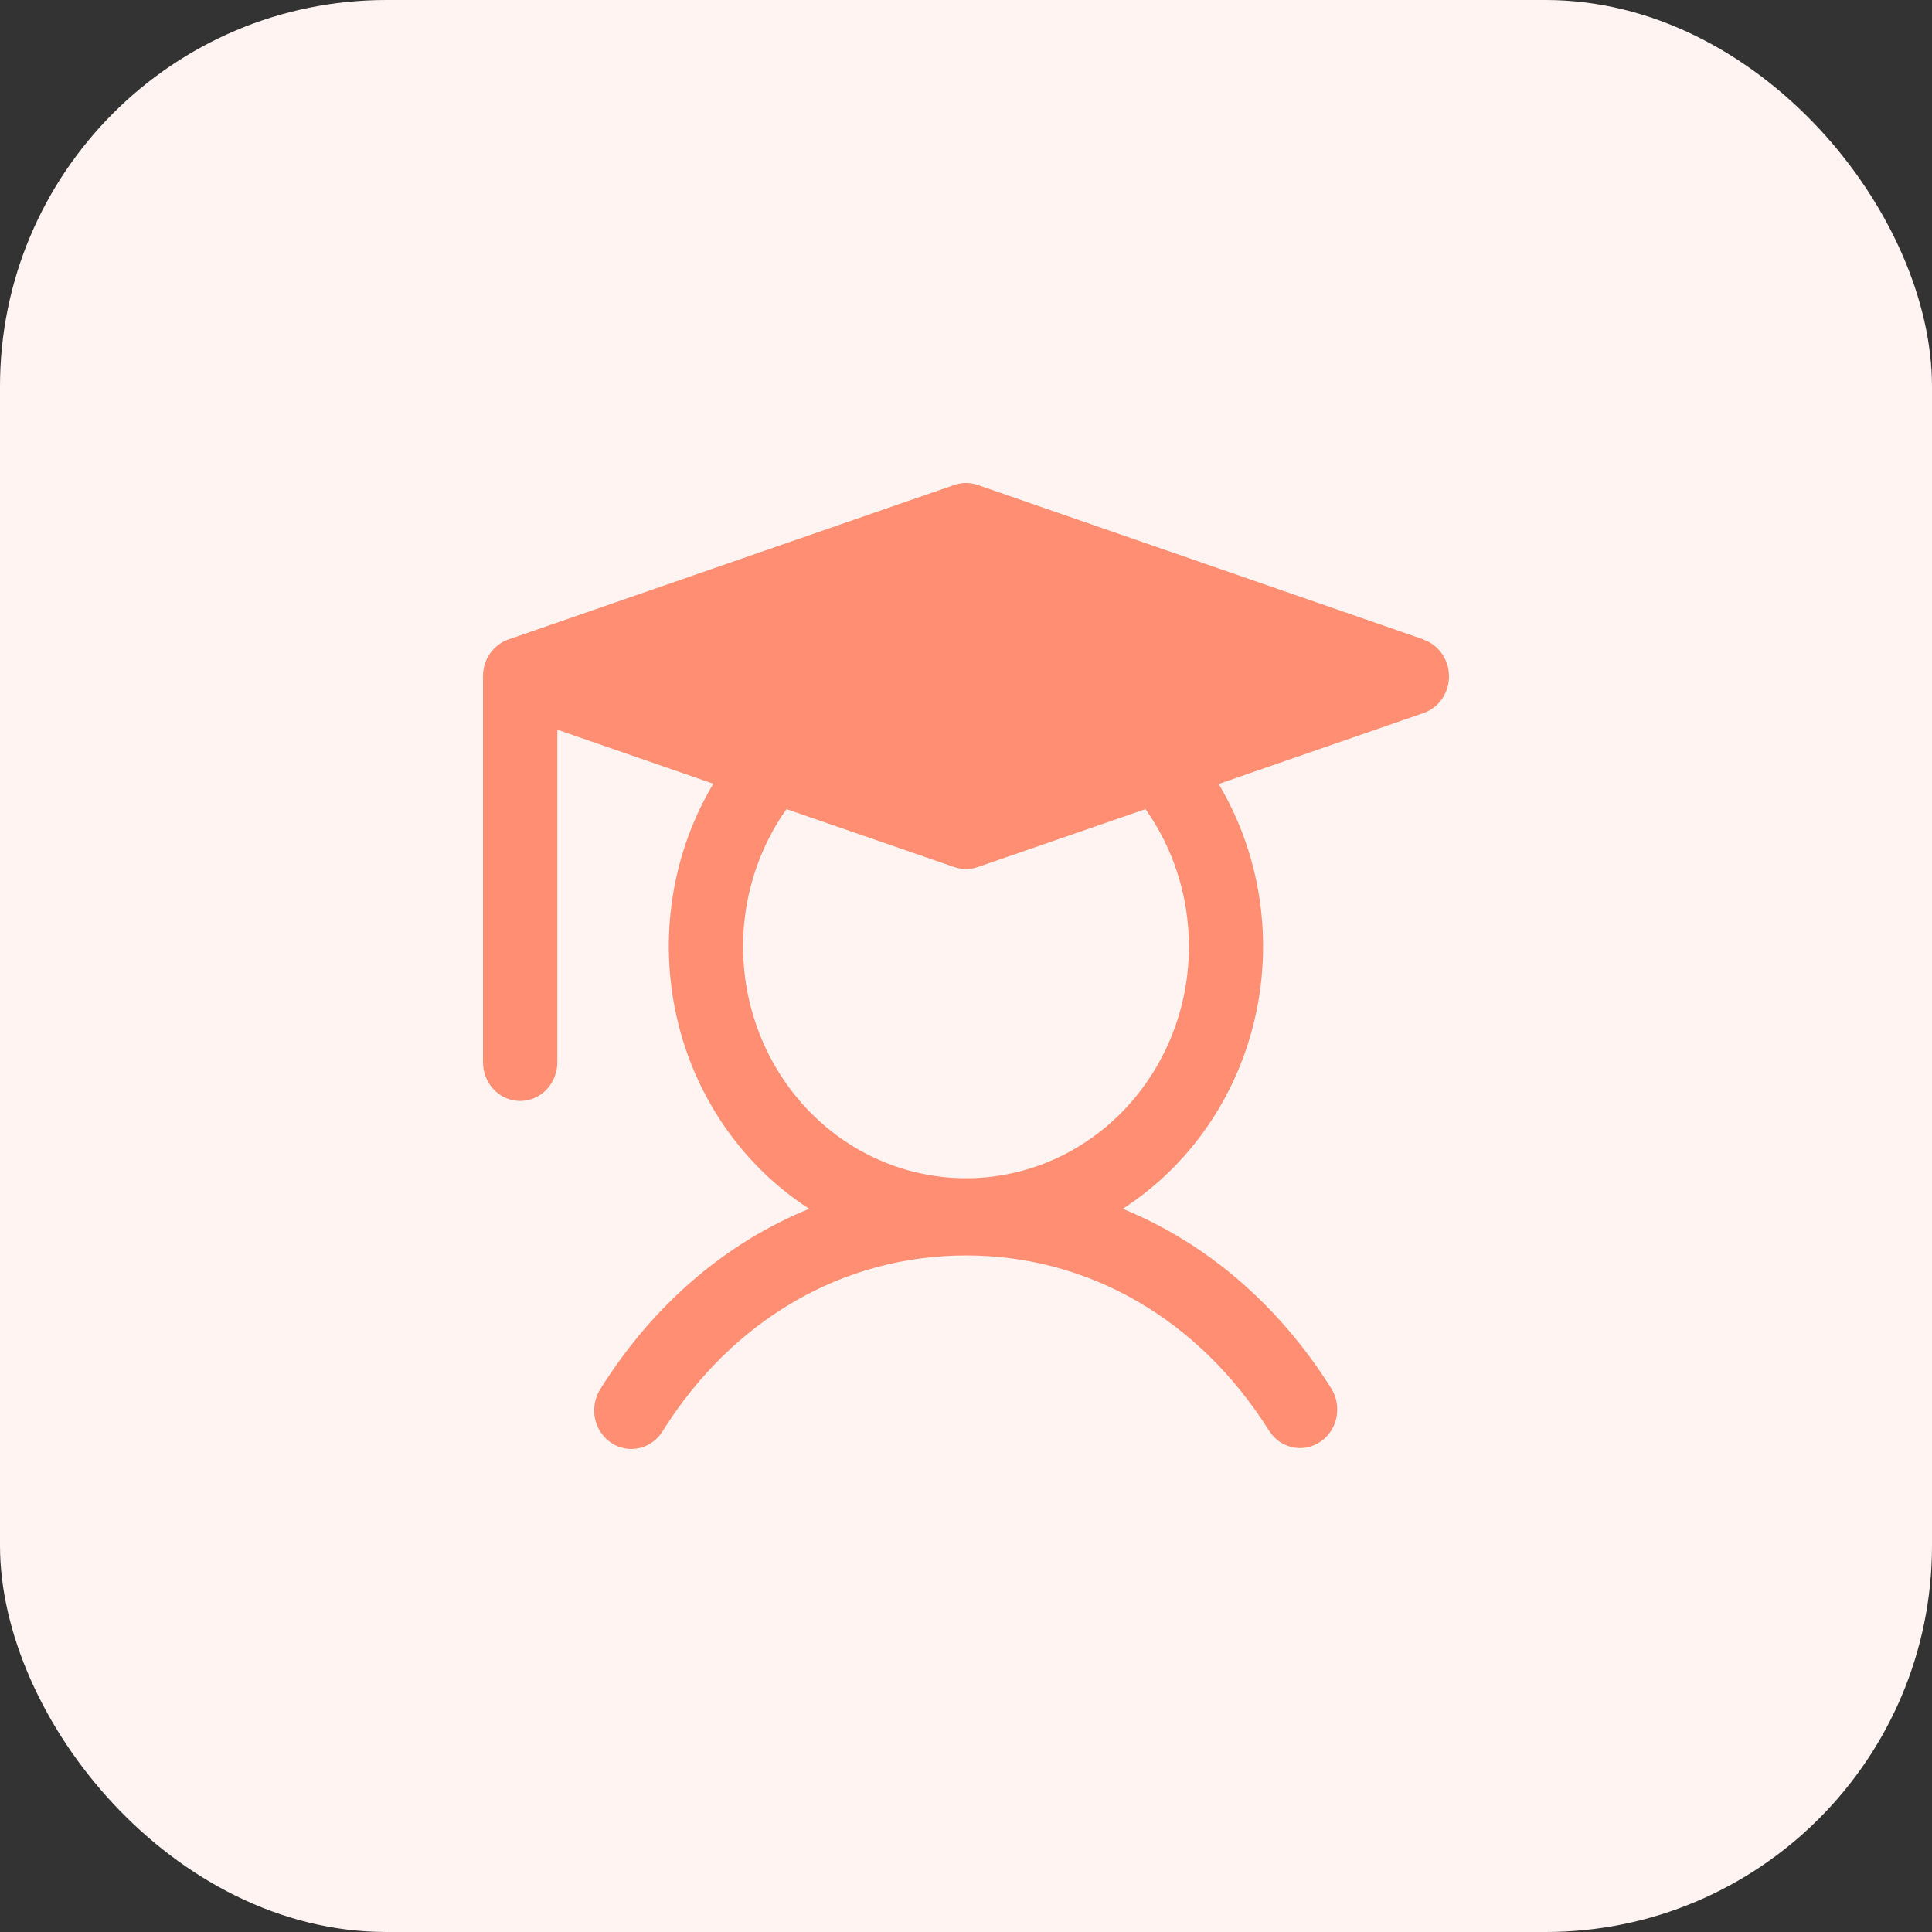
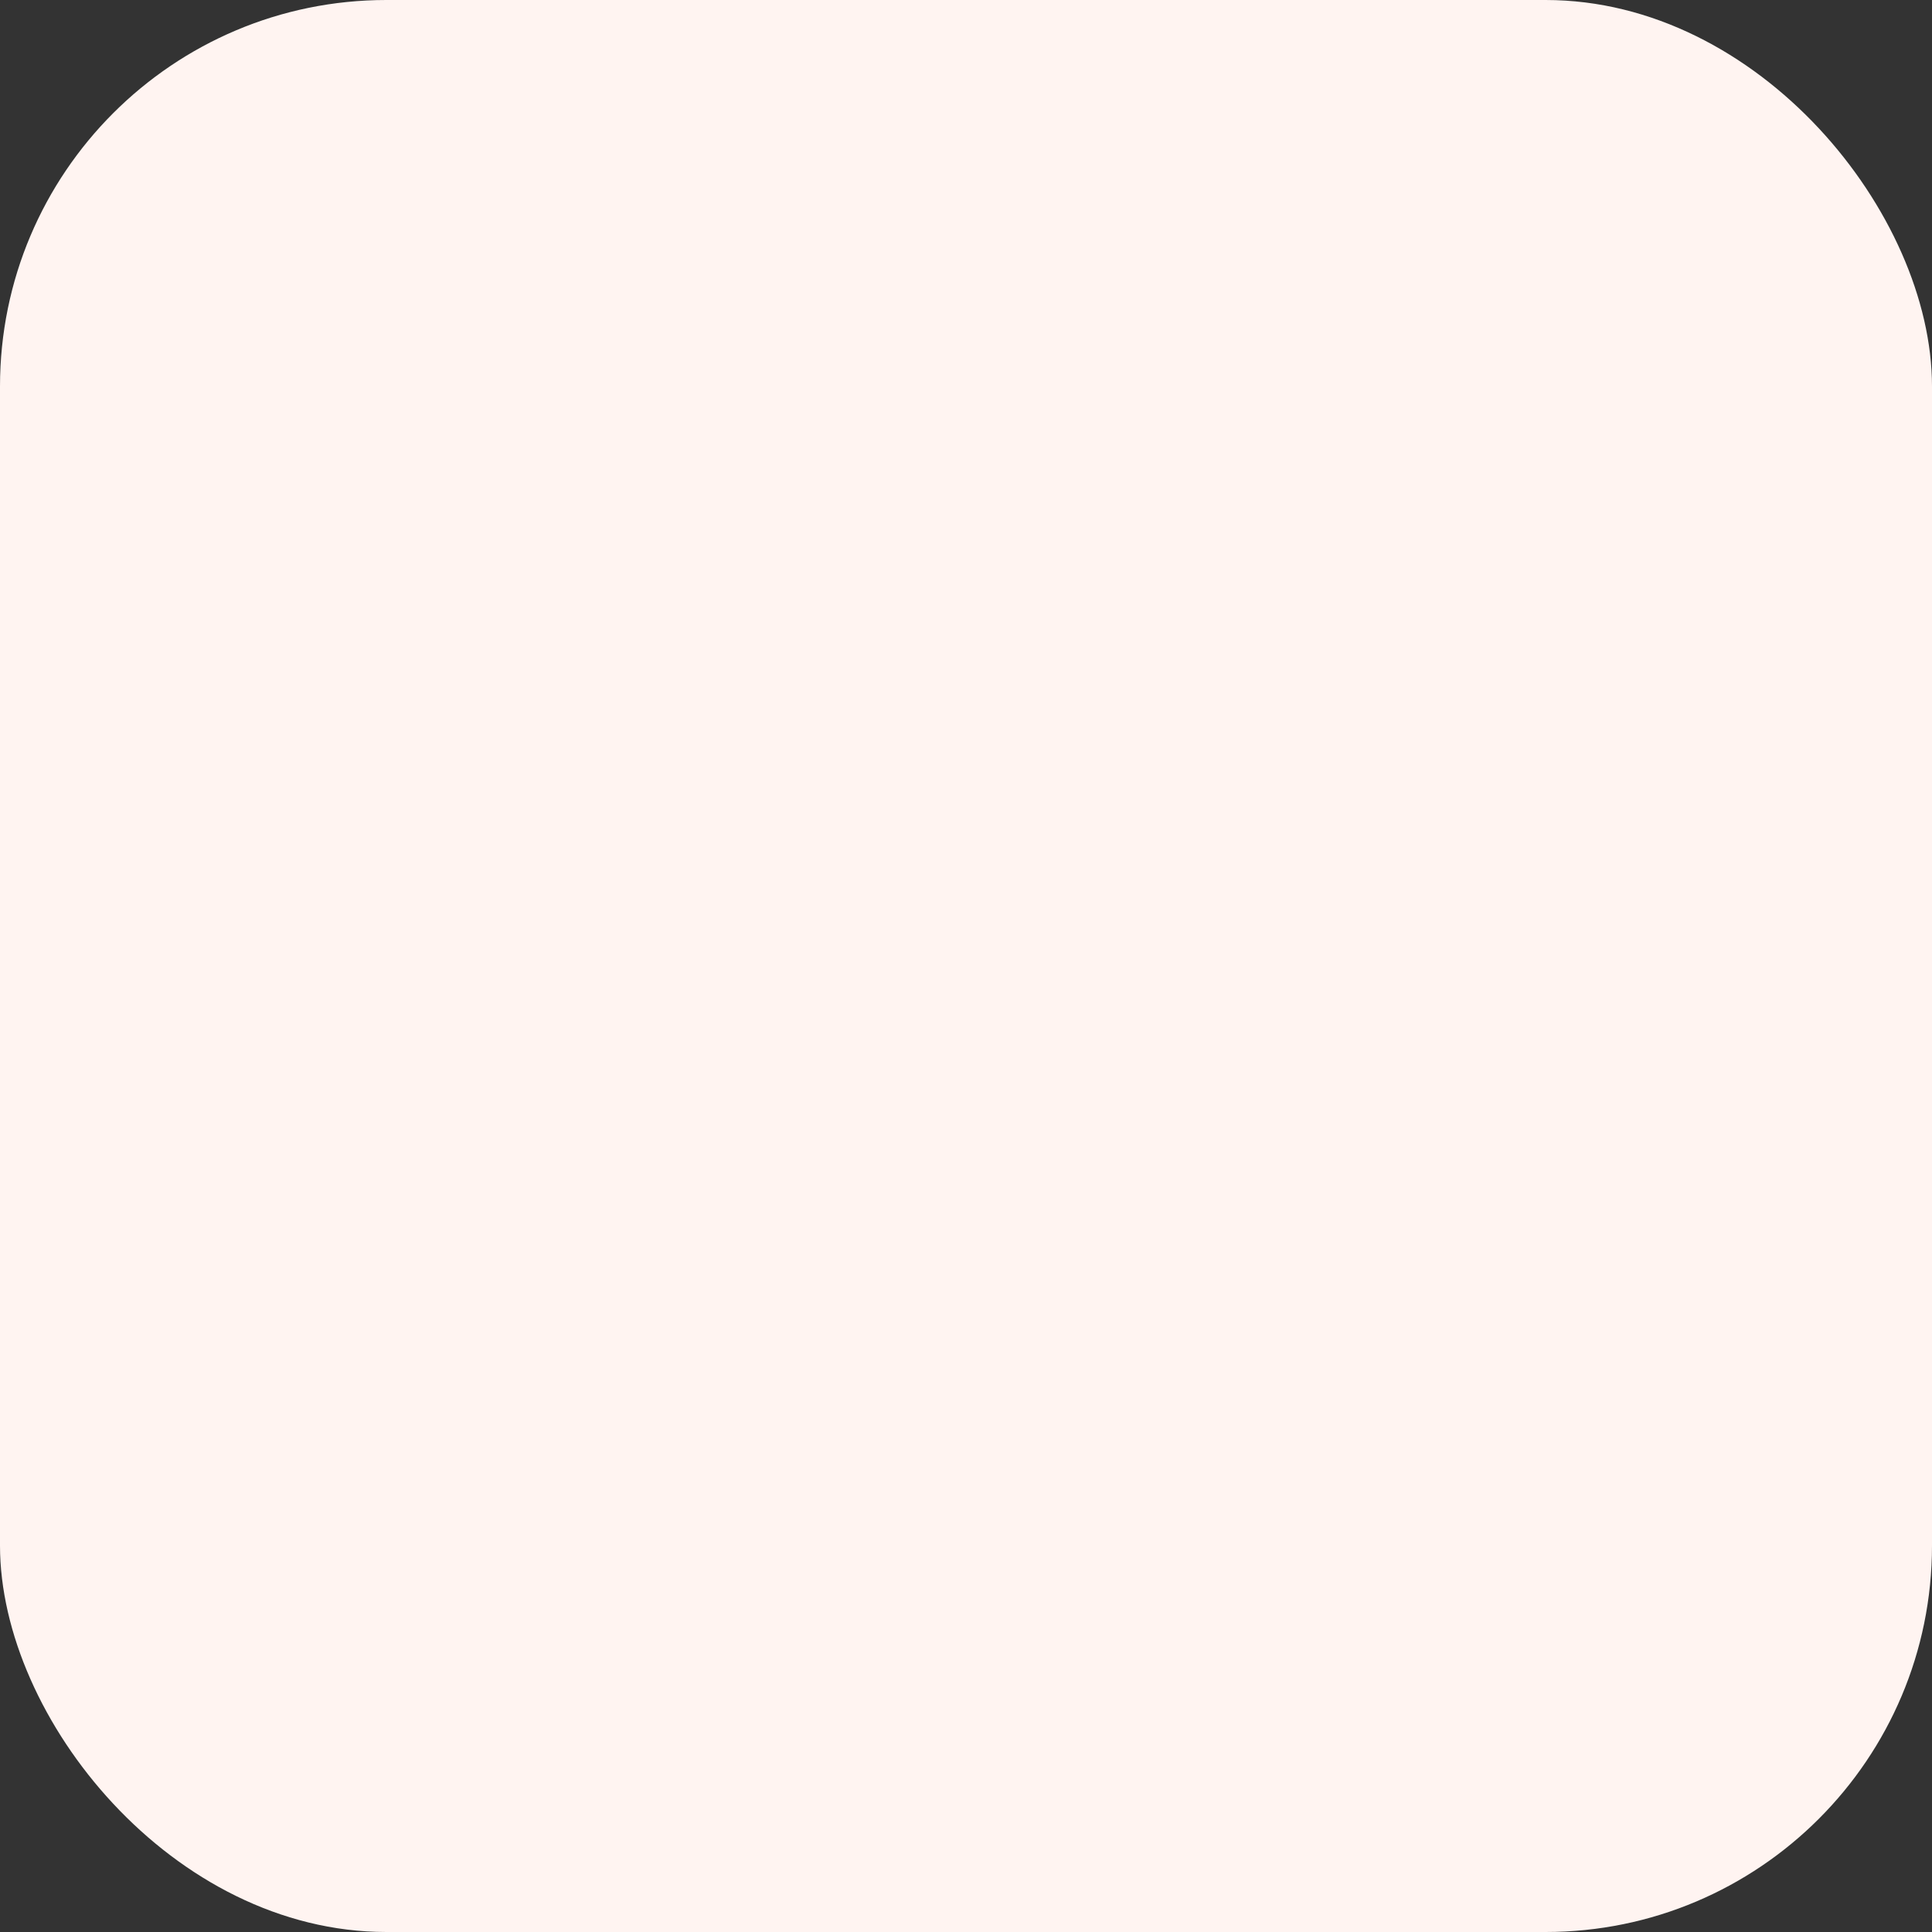
<svg xmlns="http://www.w3.org/2000/svg" width="60" height="60" viewBox="0 0 60 60" fill="none">
  <rect x="0" y="0" width="60" height="60" fill="#333333" stroke="none" />
  <rect width="60" height="60" rx="12" fill="#FFF4F1" />
-   <path d="M44.211 19.859L30.365 15.062C30.128 14.979 29.872 14.979 29.635 15.062L15.789 19.859C15.559 19.939 15.359 20.092 15.218 20.296C15.076 20.5 15 20.745 15 20.997V32.991C15 33.309 15.122 33.615 15.338 33.84C15.554 34.065 15.848 34.191 16.154 34.191C16.46 34.191 16.753 34.065 16.97 33.84C17.186 33.615 17.308 33.309 17.308 32.991V22.661L22.152 24.339C20.865 26.501 20.456 29.105 21.014 31.58C21.573 34.055 23.053 36.199 25.131 37.54C22.535 38.599 20.29 40.513 18.649 43.131C18.564 43.263 18.504 43.411 18.475 43.567C18.445 43.723 18.445 43.883 18.476 44.039C18.506 44.195 18.566 44.343 18.652 44.474C18.738 44.606 18.848 44.718 18.976 44.805C19.104 44.892 19.247 44.952 19.398 44.98C19.548 45.009 19.703 45.006 19.852 44.972C20.002 44.939 20.143 44.874 20.268 44.783C20.393 44.692 20.5 44.576 20.582 44.441C22.755 40.975 26.188 38.989 30 38.989C33.812 38.989 37.245 40.975 39.418 44.441C39.587 44.703 39.849 44.885 40.146 44.947C40.443 45.01 40.752 44.949 41.006 44.776C41.26 44.604 41.438 44.335 41.503 44.027C41.567 43.719 41.513 43.397 41.351 43.131C39.709 40.513 37.456 38.599 34.869 37.54C36.945 36.199 38.424 34.057 38.982 31.583C39.54 29.11 39.132 26.508 37.847 24.347L44.211 22.143C44.441 22.063 44.641 21.91 44.782 21.706C44.924 21.502 45 21.256 45 21.005C45 20.753 44.924 20.508 44.782 20.303C44.641 20.099 44.441 19.946 44.211 19.867V19.859ZM36.923 29.393C36.923 30.531 36.664 31.652 36.167 32.666C35.669 33.679 34.948 34.556 34.061 35.223C33.175 35.891 32.149 36.33 31.067 36.506C29.986 36.681 28.88 36.587 27.84 36.233C26.8 35.878 25.856 35.272 25.085 34.464C24.314 33.656 23.739 32.67 23.406 31.586C23.072 30.503 22.991 29.352 23.168 28.23C23.346 27.107 23.776 26.044 24.425 25.128L29.635 26.927C29.872 27.009 30.128 27.009 30.365 26.927L35.574 25.128C36.451 26.363 36.923 27.858 36.923 29.393Z" fill="#FF8E72" />
</svg>